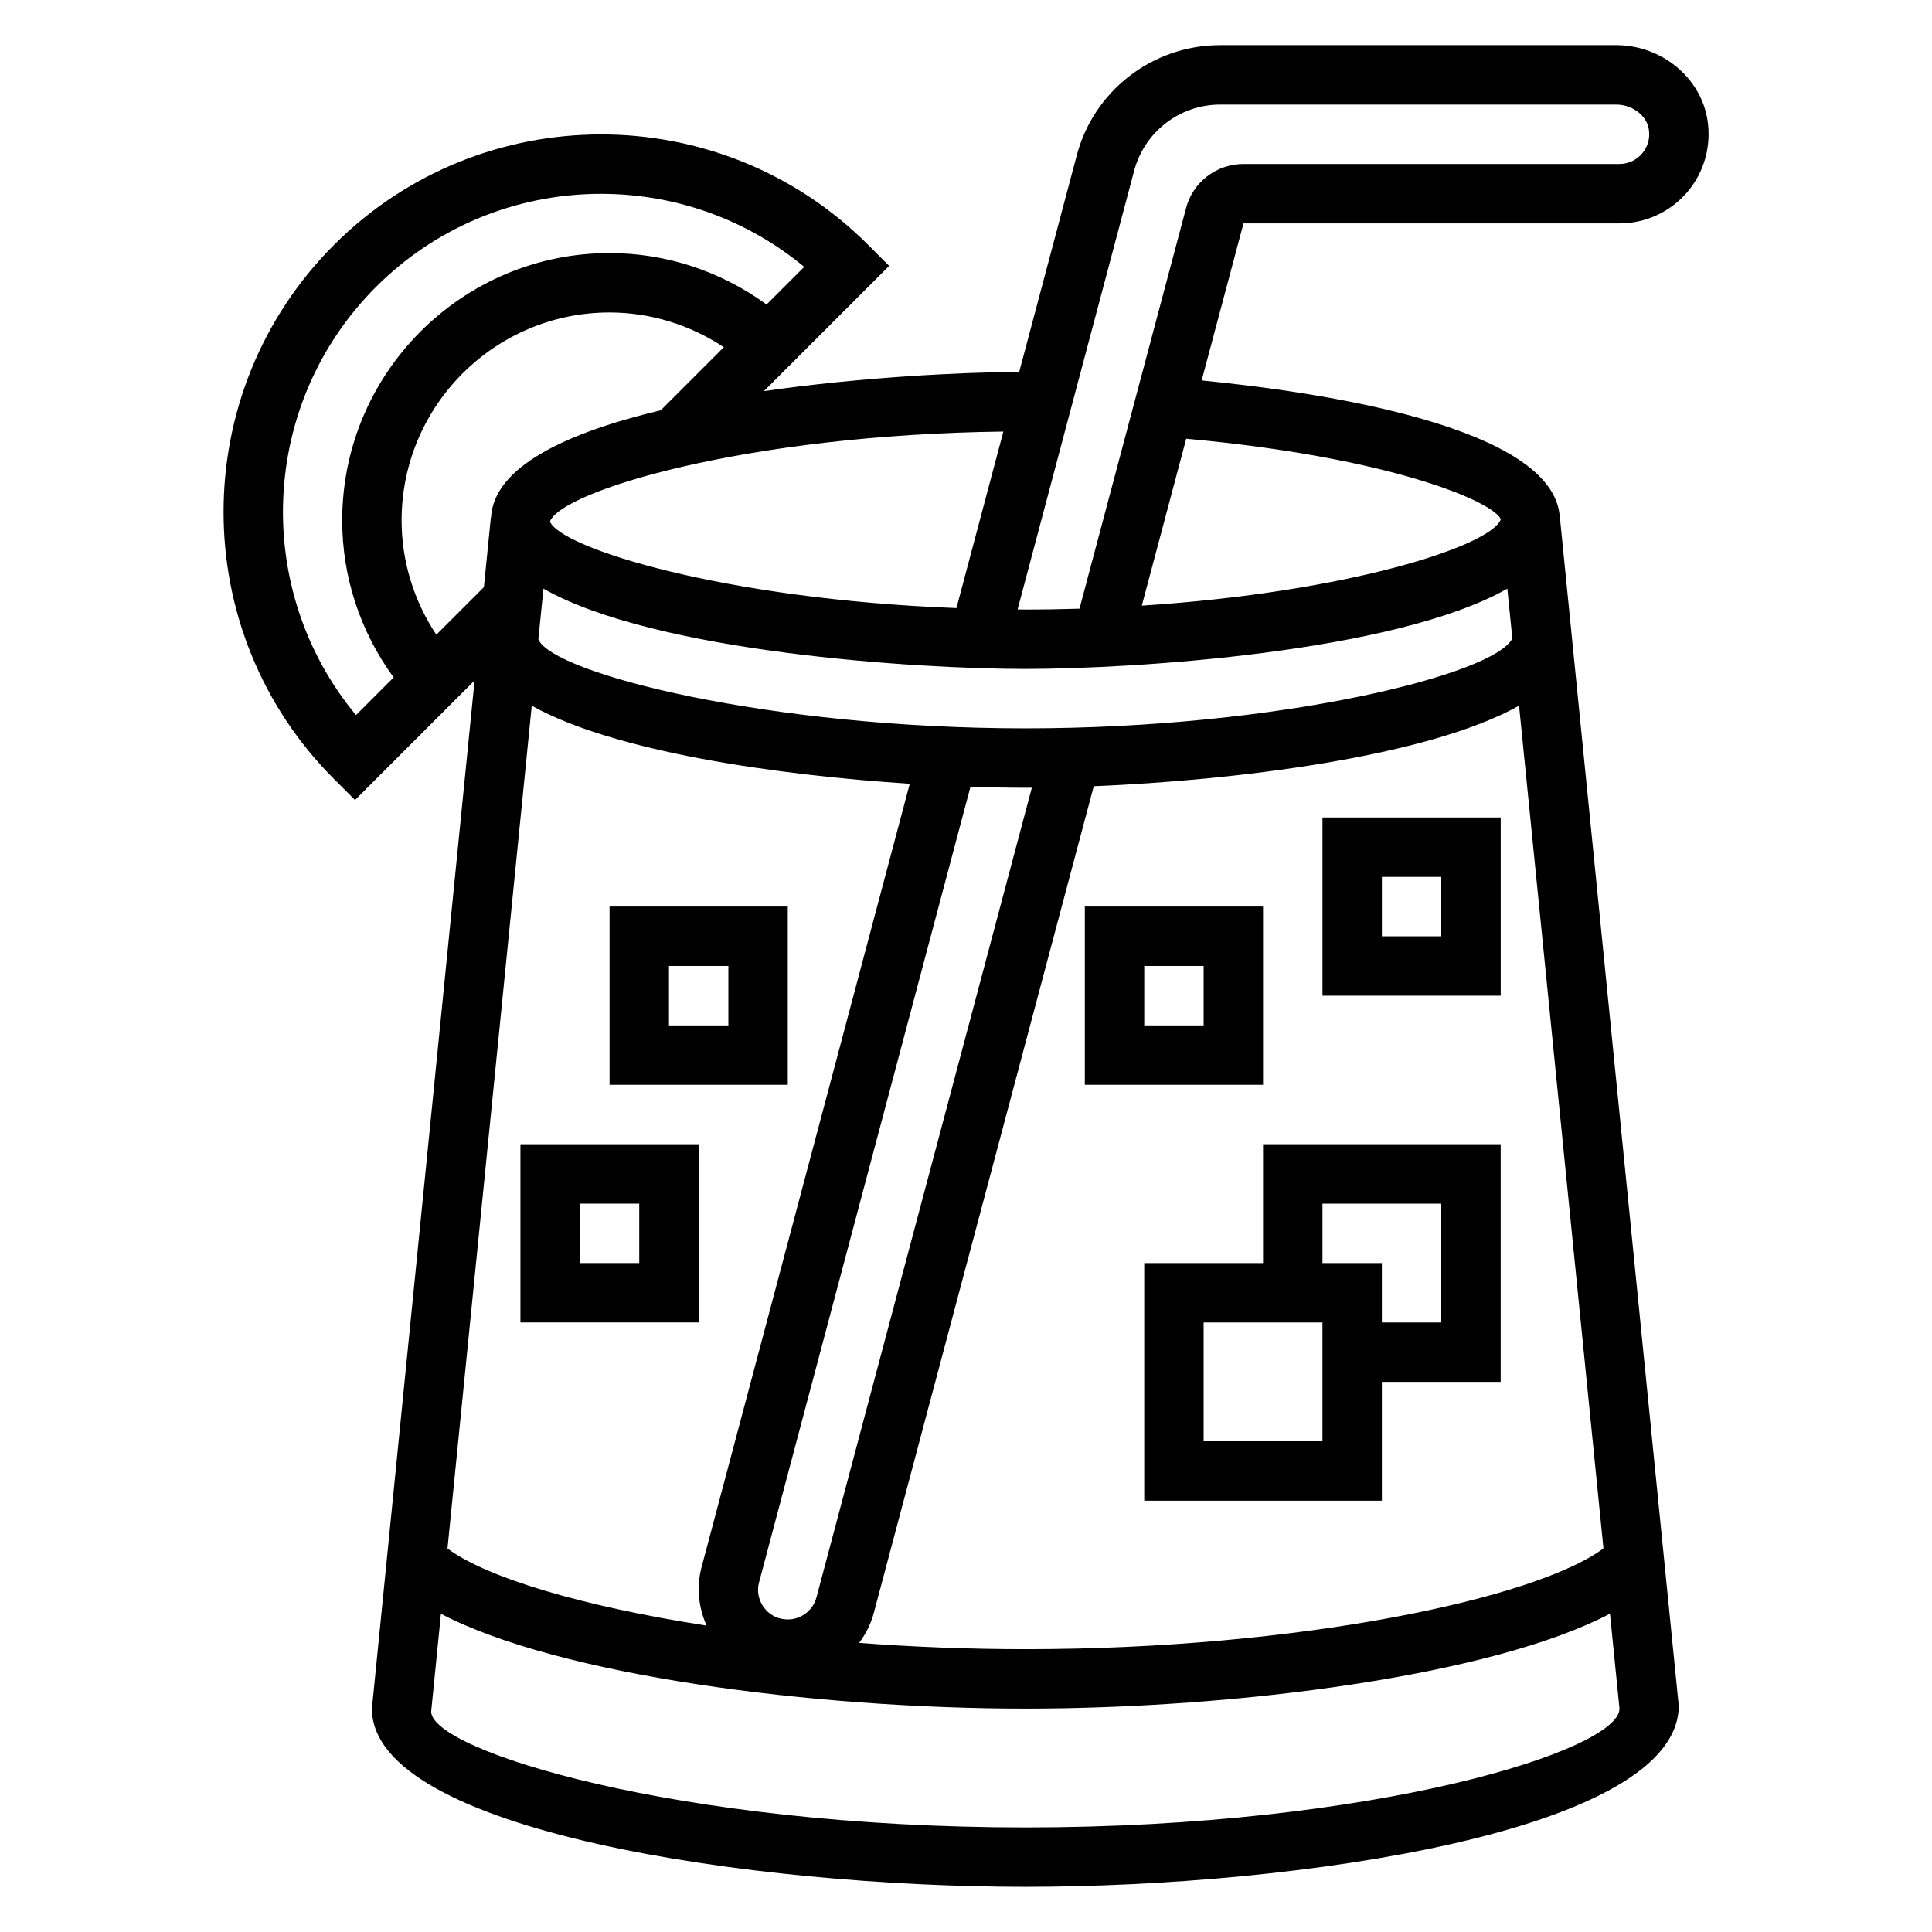
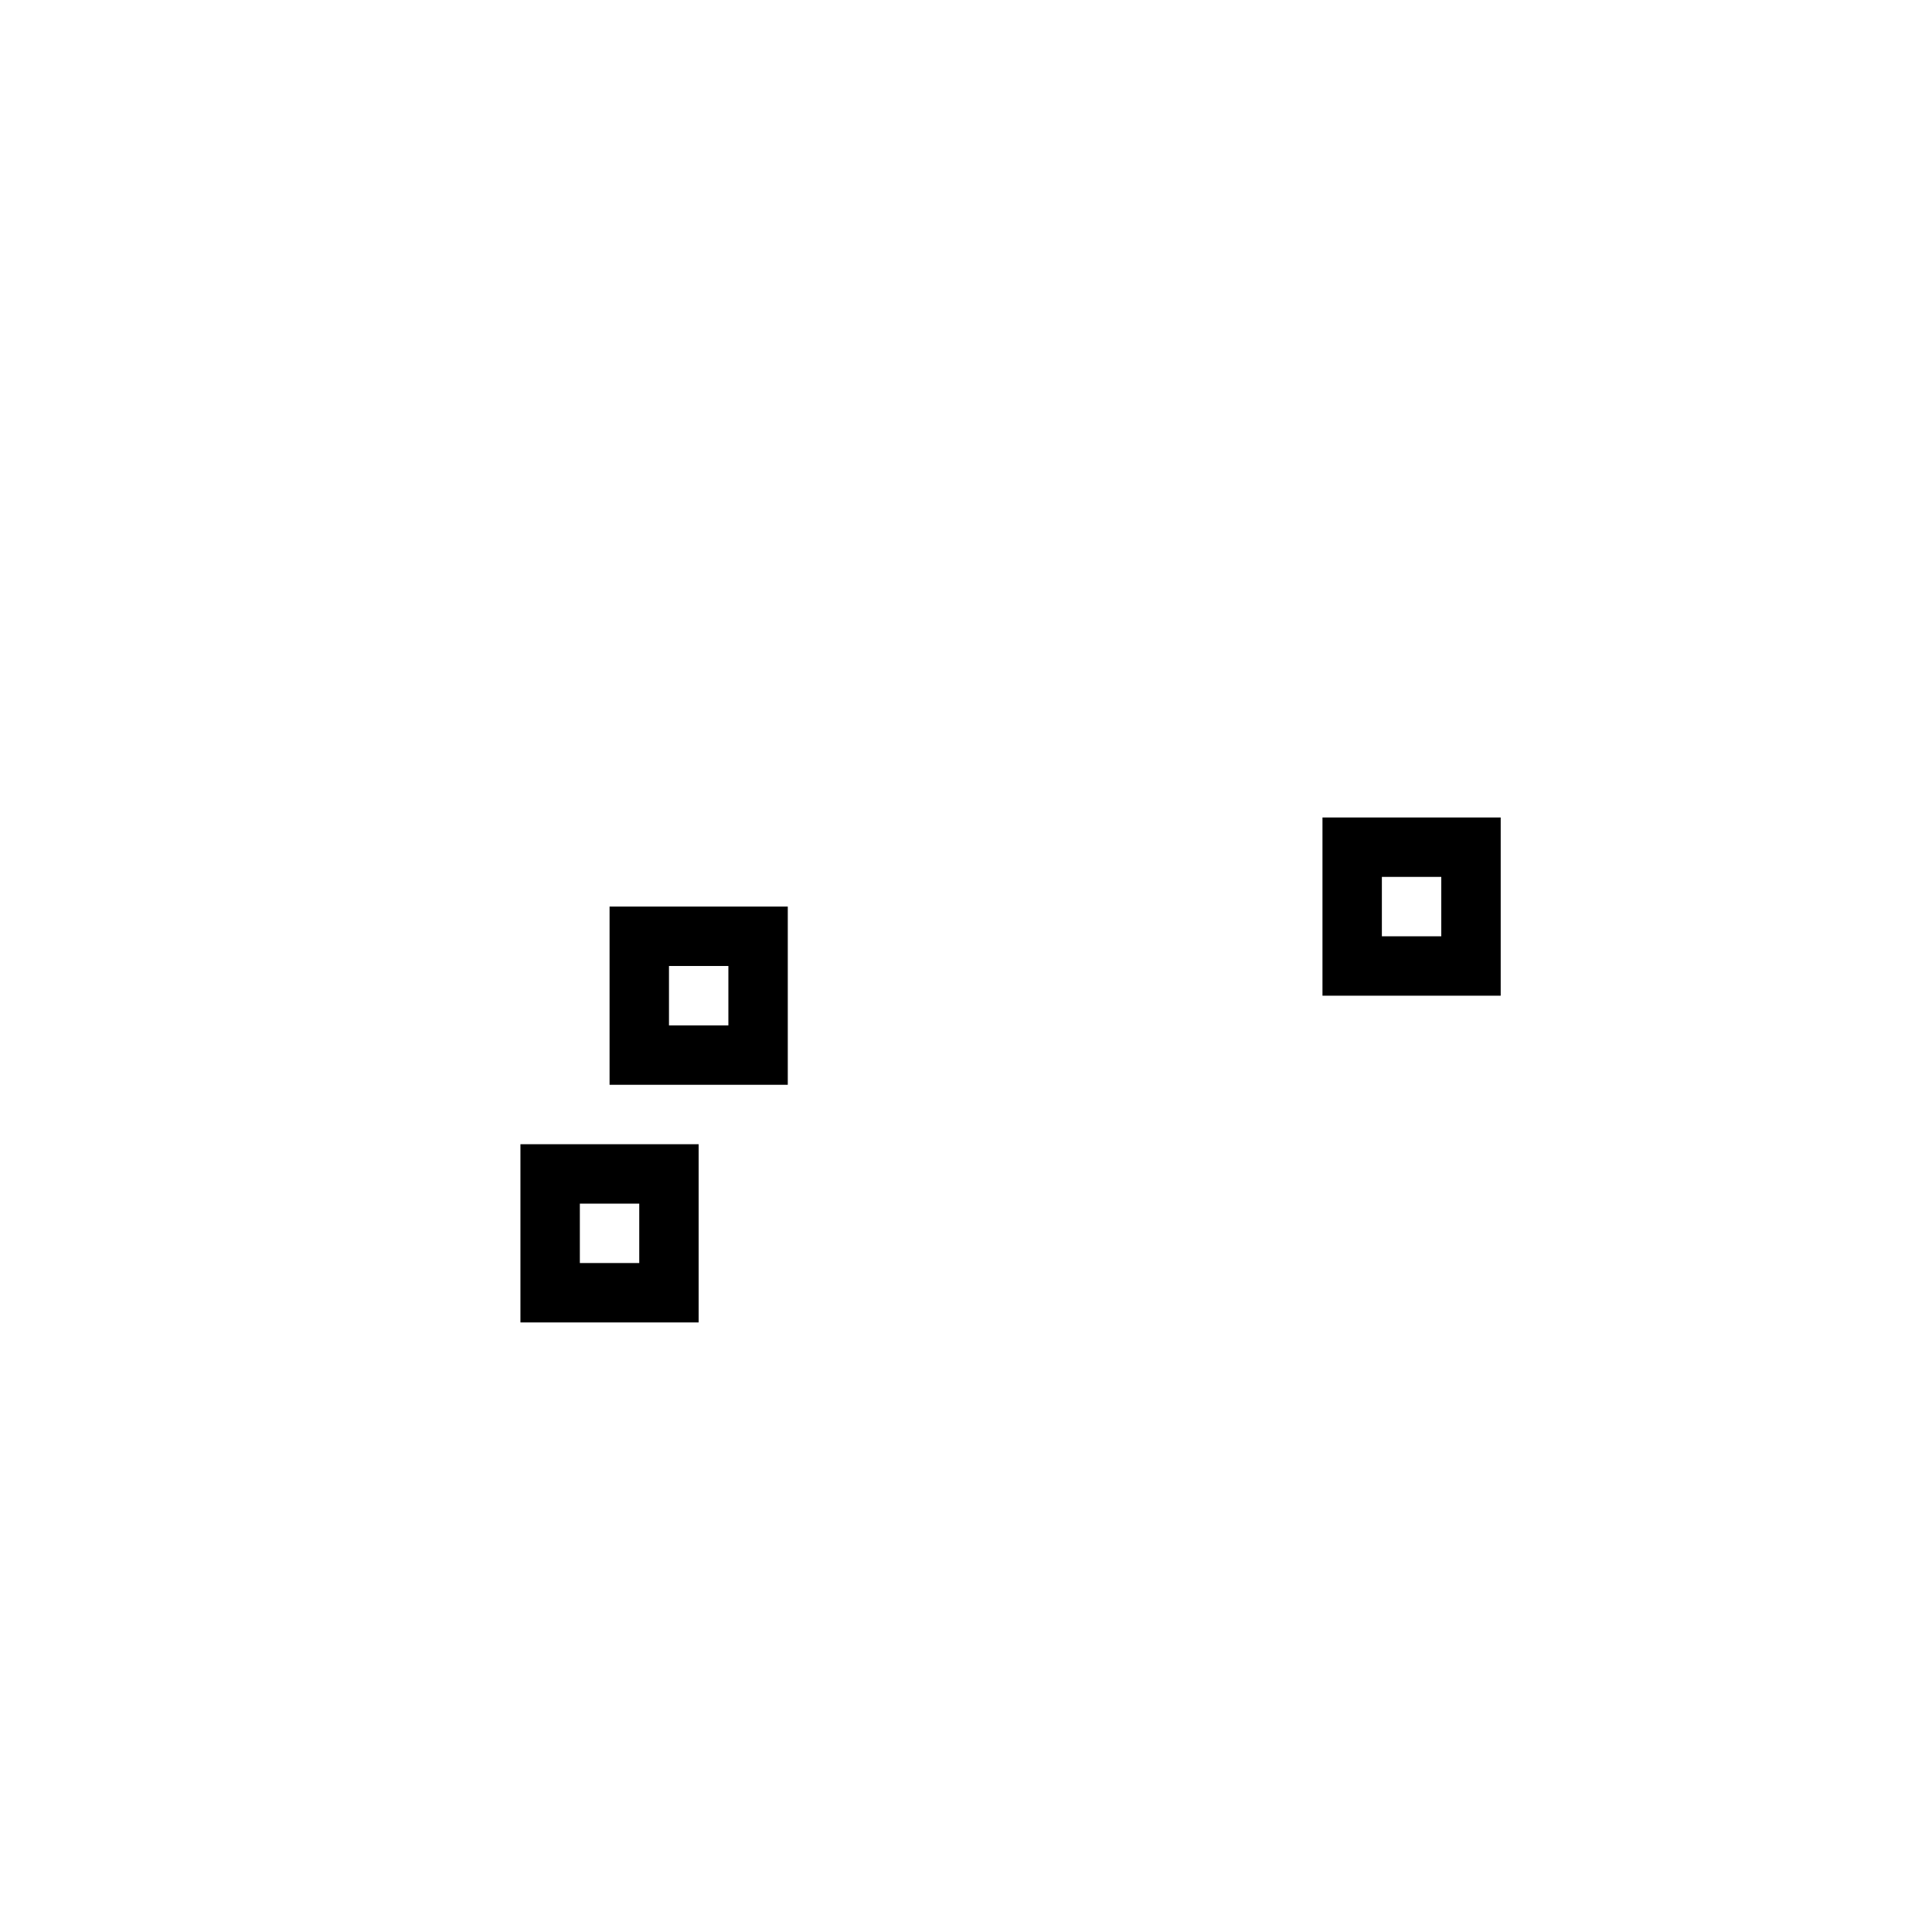
<svg xmlns="http://www.w3.org/2000/svg" fill="#000000" width="800px" height="800px" version="1.1" viewBox="144 144 512 512">
  <g>
-     <path d="m573.18 203.2c6.934 0 13.5-3.039 18.004-8.344 4.496-5.297 6.422-12.297 5.289-19.207-1.844-11.219-12.242-19.684-24.176-19.684h-104.91c-18.098 0-33.793 12.258-38.164 29.699l-15.121 56.898c-15.633 0.086-41.973 1.395-67.66 5.094l33.195-33.195-5.566-5.566c-39.023-39.031-102.53-39.031-141.55 0-39.031 39.031-39.031 102.53 0 141.55l5.566 5.566 31.684-31.684-27.211 272.47c0 32.582 101.27 47.23 173.18 47.23 71.91 0 173.18-14.648 173.14-48.02l-31.488-314.88h-0.031c-1.348-24.215-64.242-33.312-94.906-36.305l11.086-41.625zm-128.71-13.605c2.637-10.523 12.066-17.883 22.922-17.883h104.91c4.25 0 8.047 2.852 8.645 6.488 0.395 2.379-0.227 4.676-1.754 6.465-1.512 1.773-3.703 2.789-6.008 2.789h-99.637c-7.242 0-13.523 4.902-15.258 11.809l-28.215 106.04c-4.68 0.145-9.449 0.23-14.332 0.23-0.699 0-1.371-0.023-2.07-0.031zm-159.55 141.42c21.742 12.18 64.793 18.398 100.18 20.688l-55.238 207.85c-1.301 5.156-0.738 10.445 1.387 15.242-33.297-5.148-58.426-12.801-68.66-20.43zm65.91 241.92c-2.023-0.504-3.738-1.777-4.809-3.582-1.086-1.801-1.402-3.922-0.906-5.856l56.074-211c5.211 0.18 10.105 0.266 14.555 0.266 0.551 0 1.141-0.008 1.707-0.008l-57.055 214.47c-1.023 4.141-5.281 6.777-9.566 5.707zm24.812-1.777 58.215-218.8c37.109-1.535 88.324-7.684 112.71-21.348l22.363 223.33c-17.758 13.273-80.629 26.711-153.19 26.711-15.23 0-30.008-0.613-44.066-1.668 1.801-2.426 3.211-5.172 3.965-8.227zm169.14-257.99c-4.418 9.453-61.285 23.852-129.04 23.852-68.031 0-125.12-14.516-129.07-23.57l1.348-13.453c29.797 16.926 99.227 21.277 127.72 21.277 28.496 0 97.93-4.352 127.72-21.277zm-147.31-8.023c-61.945-2.348-105.02-15.988-107.72-22.938 2.883-7.981 51.594-23.004 120.15-23.836zm-153.82-85.113c31-31.016 80.352-32.777 113.47-5.305l-9.973 9.973c-12.086-8.816-26.594-13.633-41.613-13.633-39.07 0-70.848 31.789-70.848 70.848 0 15.027 4.816 29.535 13.633 41.613l-9.98 9.98c-27.465-33.109-25.703-82.469 5.312-113.48zm15.98 92.176c-5.945-8.969-9.203-19.453-9.203-30.293 0-30.387 24.727-55.105 55.105-55.105 10.832 0 21.316 3.258 30.293 9.203l-16.719 16.719c-24.844 5.894-44.242 14.918-44.98 28.402l-0.043-0.004-1.844 18.469zm156.11 316.08c-92.512 0-157.44-20.43-157.48-30.699l2.59-25.922c31.23 16.371 98.762 25.133 154.89 25.133 56.152 0 123.71-8.77 154.92-25.152l2.519 25.152c0 11.059-64.93 31.488-157.44 31.488zm125.99-346.67c-2.512 6.977-40.02 19.316-95.141 22.883l11.77-44.234c54.301 4.934 81.488 16.715 83.371 21.352z" />
-     <path d="m478.72 478.72h-31.488v62.977h62.977v-31.488h31.488v-62.977h-62.977zm15.742 47.23h-31.488v-31.488h31.488zm31.488-62.973v31.488h-15.742v-15.742h-15.742v-15.742z" />
    <path d="m329.15 494.46v-47.23h-47.23v47.23zm-31.484-31.484h15.742v15.742h-15.742z" />
-     <path d="m352.77 384.25h-47.23v47.23h47.23zm-15.742 31.488h-15.742v-15.742h15.742z" />
-     <path d="m478.72 384.25h-47.23v47.23h47.23zm-15.742 31.488h-15.742v-15.742h15.742z" />
+     <path d="m352.77 384.25h-47.23v47.23h47.23zm-15.742 31.488h-15.742v-15.742h15.742" />
    <path d="m541.7 360.64h-47.23v47.23h47.23zm-15.746 31.488h-15.742v-15.742h15.742z" />
  </g>
</svg>